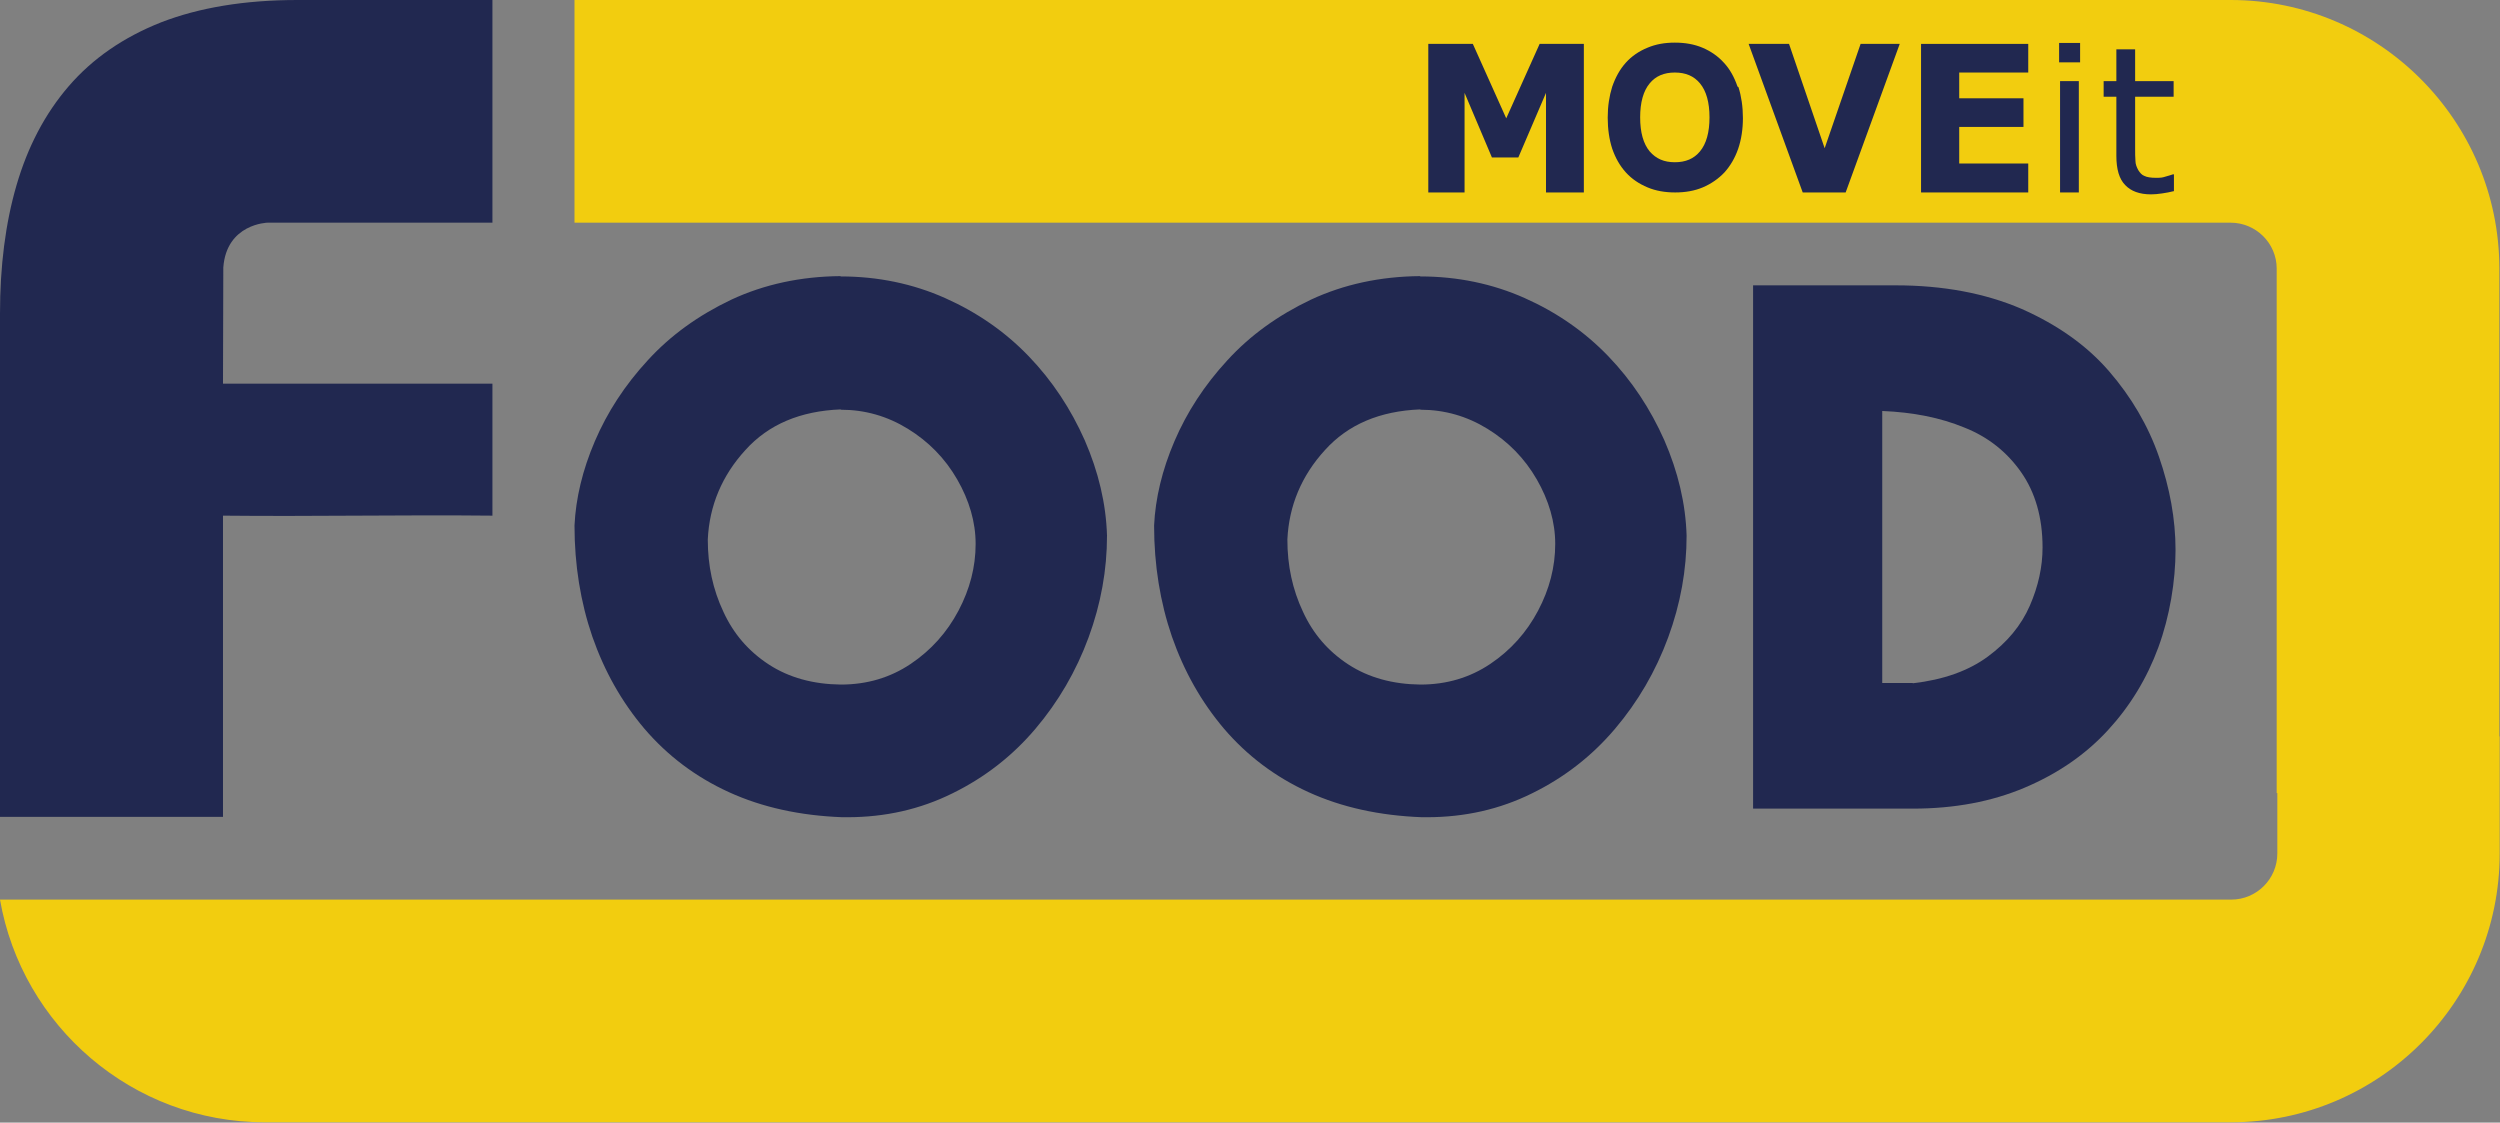
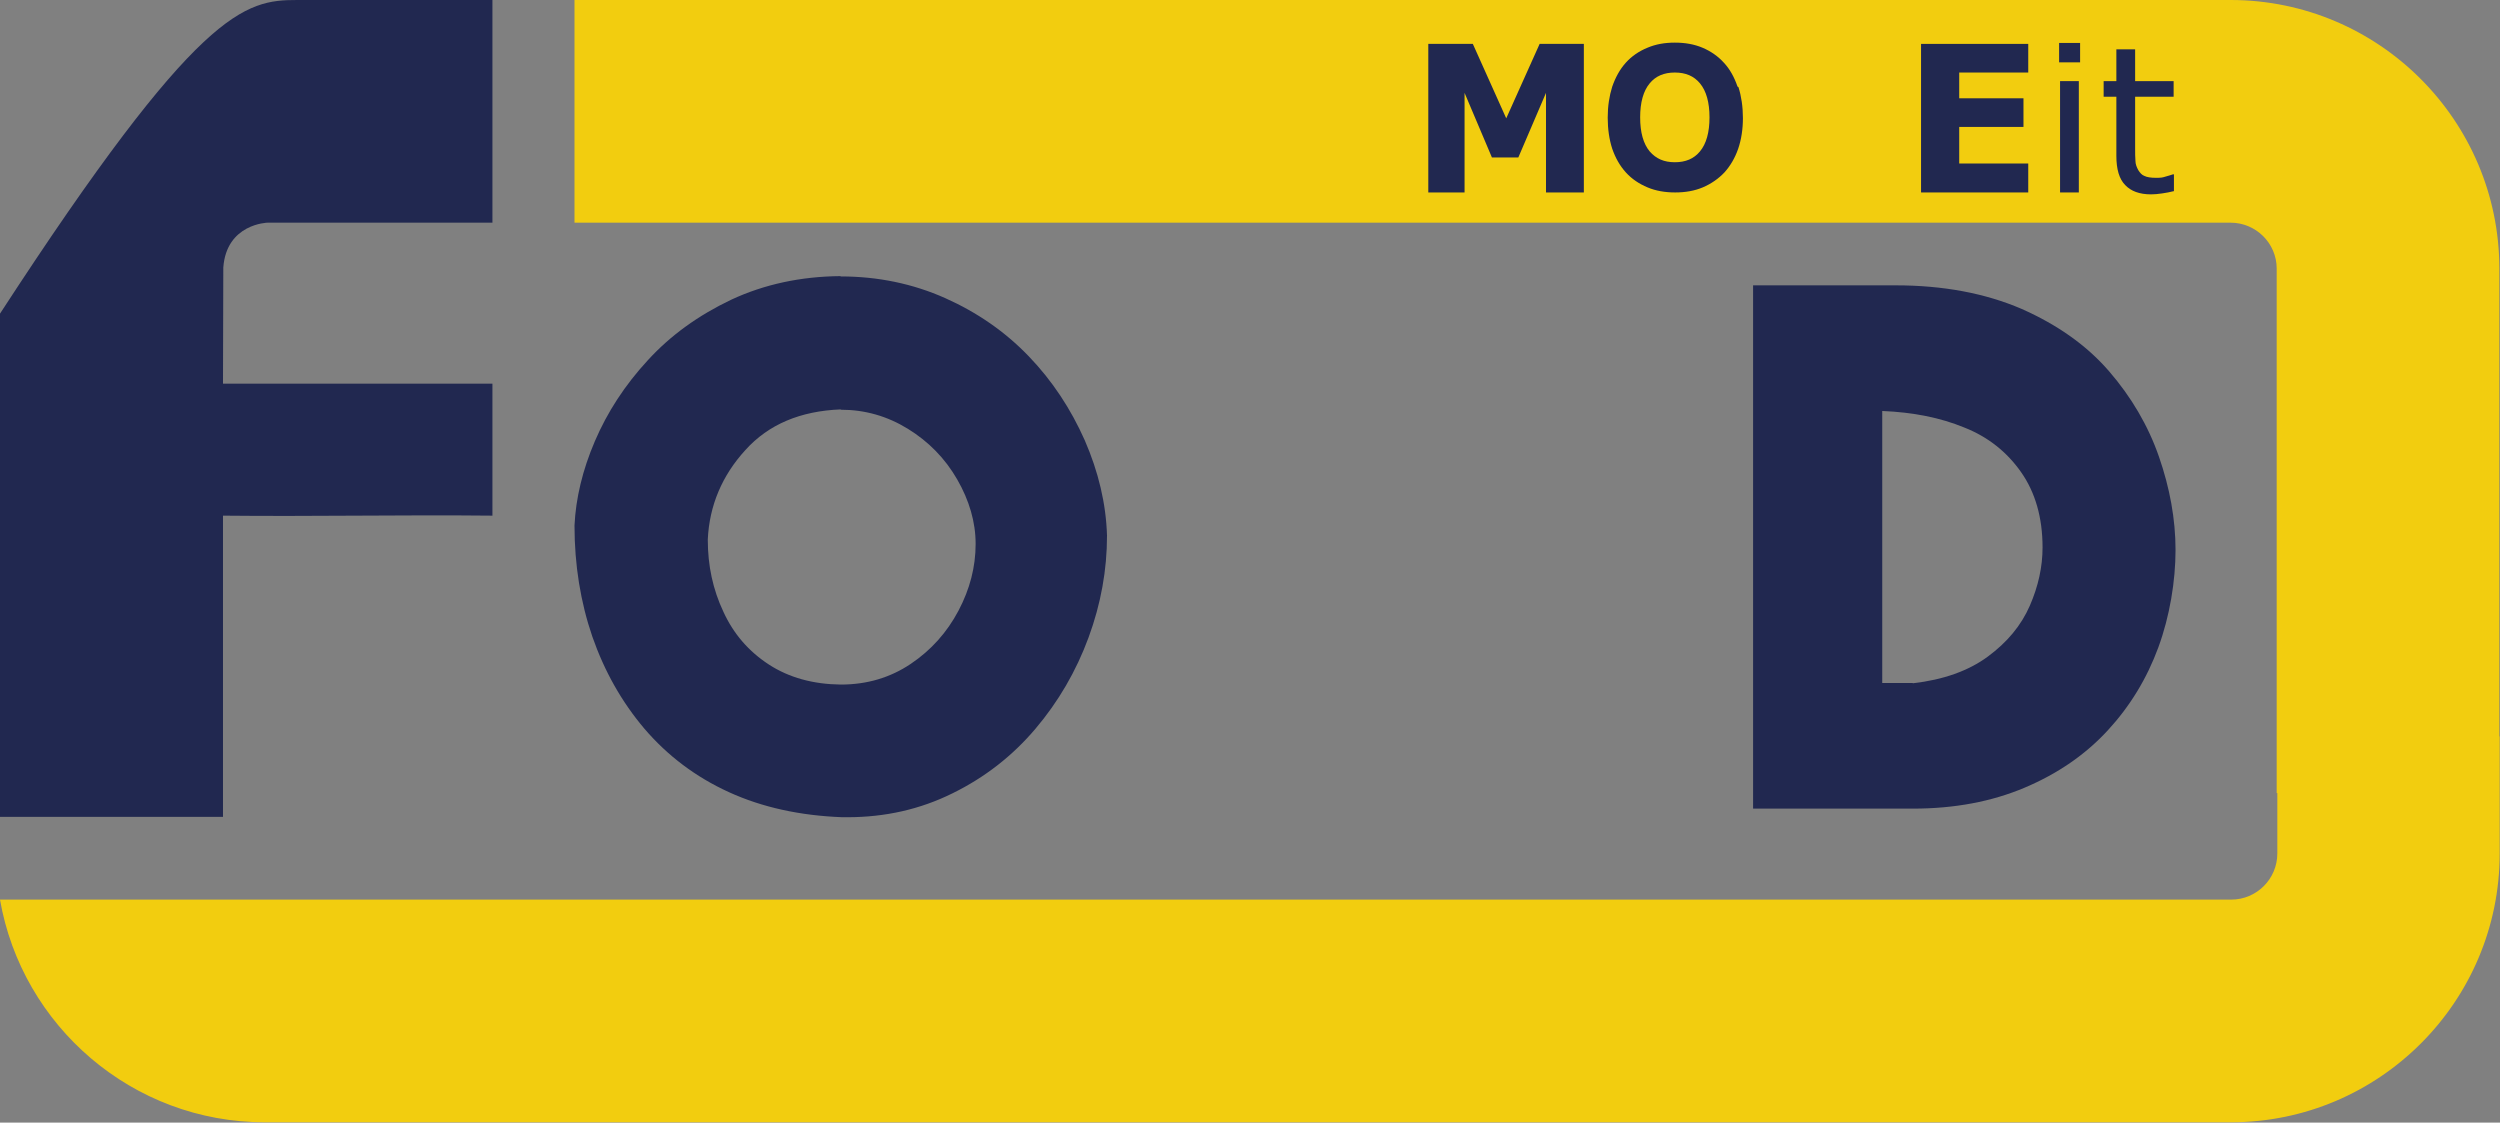
<svg xmlns="http://www.w3.org/2000/svg" id="Warstwa_1" version="1.1" viewBox="0 0 785.9 352.9">
  <rect x="0" y="0" width="785.9" height="352.9" fill="#808080" stroke="none" />
  <defs>
    <style>
      .st0 {
        fill: #f2cd0f;
      }

      .st1 {
        fill: none;
      }

      .st2 {
        fill: #212850;
      }

      .st3 {
        fill: #fff;
        stroke: #000;
        stroke-miterlimit: 10;
        stroke-width: 8px;
      }
    </style>
  </defs>
  <path class="st3" d="M312.9,274.3" />
-   <path class="st2" d="M70.1,120.6h84.7v41.5c-28.4-.3-56.3.3-84.7,0,0,35,0,94.7,0,94.7H0V98.6c0-14.9,1.7-28.4,5.2-40.4,3.5-12,8.9-22.4,16.4-31.1,7.5-8.7,17.2-15.4,29.1-20.1C62.6,2.4,76.9,0,93.5,0h61.3v70h-70.7s-12.9.3-13.9,14.1" />
+   <path class="st2" d="M70.1,120.6h84.7v41.5c-28.4-.3-56.3.3-84.7,0,0,35,0,94.7,0,94.7H0V98.6C62.6,2.4,76.9,0,93.5,0h61.3v70h-70.7s-12.9.3-13.9,14.1" />
  <path class="st2" d="M264.3,86.9c11.7,0,22.7,2.3,32.8,6.8,10.1,4.5,18.9,10.6,26.3,18.3,7.4,7.7,13.2,16.5,17.6,26.4,4.3,9.9,6.7,19.9,7,30,0,10.7-1.9,21.4-5.8,32-3.9,10.6-9.5,20.2-16.7,28.7-7.2,8.5-15.9,15.3-26.1,20.3-10.1,5-21.1,7.5-33,7.5h-1.6c-13.3-.5-25.2-3.1-35.7-7.9-10.5-4.8-19.3-11.5-26.5-19.9-7.2-8.5-12.6-18.1-16.4-29-3.7-10.8-5.6-22.5-5.6-34.9.4-8.5,2.5-17.4,6.4-26.5,3.9-9.1,9.4-17.6,16.6-25.4,7.2-7.9,16-14.2,26.3-19.1,10.3-4.8,21.8-7.3,34.3-7.4ZM264.3,128.7c-12.7.5-22.7,4.7-30,12.8-7.3,8-11.3,17.4-11.8,28.1,0,8.2,1.6,15.7,4.9,22.7,3.2,7,8,12.5,14.3,16.6,6.3,4.1,13.9,6.2,22.6,6.3,8.3,0,15.6-2.2,22-6.5,6.4-4.3,11.4-9.9,15-16.7,3.6-6.8,5.4-13.8,5.4-21,0-6.9-2-13.7-5.8-20.3s-9-11.9-15.5-15.9c-6.5-4-13.5-6-21.1-6Z" />
-   <path class="st2" d="M446.5,86.9c11.7,0,22.7,2.3,32.8,6.8,10.1,4.5,18.9,10.6,26.3,18.3,7.4,7.7,13.2,16.5,17.6,26.4,4.3,9.9,6.7,19.9,7,30,0,10.7-1.9,21.4-5.8,32-3.9,10.6-9.5,20.2-16.7,28.7-7.2,8.5-15.9,15.3-26.1,20.3-10.1,5-21.1,7.5-33,7.5h-1.6c-13.3-.5-25.2-3.1-35.7-7.9-10.5-4.8-19.3-11.5-26.5-19.9-7.2-8.5-12.6-18.1-16.4-29-3.7-10.8-5.6-22.5-5.6-34.9.4-8.5,2.5-17.4,6.4-26.5,3.9-9.1,9.4-17.6,16.6-25.4,7.2-7.9,16-14.2,26.3-19.1,10.3-4.8,21.8-7.3,34.3-7.4ZM446.5,128.7c-12.7.5-22.7,4.7-30,12.8-7.3,8-11.3,17.4-11.8,28.1,0,8.2,1.6,15.7,4.9,22.7,3.2,7,8,12.5,14.3,16.6,6.3,4.1,13.9,6.2,22.6,6.3,8.3,0,15.6-2.2,22-6.5,6.4-4.3,11.4-9.9,15-16.7,3.6-6.8,5.4-13.8,5.4-21,0-6.9-2-13.7-5.8-20.3-3.8-6.6-9-11.9-15.5-15.9-6.5-4-13.5-6-21.1-6Z" />
  <path class="st2" d="M591.7,129.1v85.6h9.6v39.5h-50.2V89.7h44.8c15,0,28.2,2.5,39.6,7.4,11.3,5,20.5,11.5,27.5,19.6,7,8.1,12.3,17.1,15.7,26.9,3.4,9.8,5.2,19.6,5.2,29.3s-1.8,20.8-5.4,30.6c-3.6,9.8-8.9,18.5-15.9,26.1-7,7.6-15.7,13.6-26.1,18-10.4,4.4-22.1,6.6-35.2,6.6v-39.4c9.6-1.1,17.5-3.9,23.6-8.4,6.1-4.5,10.5-9.8,13.2-16s4-12.3,4-18.3c0-9.4-2.3-17.3-6.7-23.6-4.4-6.3-10.3-11.1-17.9-14.1-7.5-3.1-16.1-4.8-25.8-5.2Z" />
  <path class="st2" d="M70.1,83.6" />
  <path class="st2" d="M70.1,83.5" />
  <path class="st1" d="M703,318.1c8,0,14.5-6.5,14.5-14.5V84.8c0-8-6.5-14.5-14.5-14.5H180.6v247.7h522.4Z" />
  <path class="st0" d="M785.7,231.6V84.5c0-46.6-37.9-84.5-84.5-84.5H180.6v70h520.6c8,0,14.5,6.5,14.5,14.4v164.9h.2v19c0,8-6.5,14.5-14.5,14.5H0c6.9,39.7,41.6,70,83.2,70h618.1c46.6,0,84.5-37.9,84.5-84.5v-36.8h-.2Z" />
  <g>
    <path class="st2" d="M683.3,60.1c-1.1.3-2.3.5-3.6.7-1.3.2-2.5.3-3.5.3-3.6,0-6.3-1-8.1-2.9-1.9-1.9-2.8-5-2.8-9.2v-18.6h-4v-4.9h4v-10h5.9v10h12.1v4.9h-12.1v15.9c0,1.8,0,3.3.1,4.3,0,1,.4,2,.9,2.9.5.8,1.1,1.5,1.9,1.8.8.4,2,.6,3.7.6s2-.1,3-.4c1-.3,1.8-.5,2.3-.7h.3v5.3Z" />
    <rect class="st2" x="647.6" y="25.5" width="5.9" height="35" />
    <rect class="st2" x="647.3" y="13.5" width="6.6" height="6.1" />
    <polygon class="st2" points="637.6 60.5 603.9 60.5 603.9 13.8 637.6 13.8 637.6 22.8 615.9 22.8 615.9 30.9 636.1 30.9 636.1 39.9 615.9 39.9 615.9 51.4 637.6 51.4 637.6 60.5" />
-     <polygon class="st2" points="597.2 13.8 580.2 60.5 566.7 60.5 549.7 13.8 562.4 13.8 573.6 46.6 584.9 13.8 597.2 13.8" />
    <polygon class="st2" points="497.9 60.5 486 60.5 486 29.2 477.3 49.5 469 49.5 460.4 29.2 460.4 60.5 449 60.5 449 13.8 463 13.8 473.5 37.2 484 13.8 497.9 13.8 497.9 60.5" />
    <path class="st2" d="M546.2,27.2c-1-2.9-2.4-5.5-4.3-7.5h0c-1.8-2-4.1-3.6-6.7-4.7-2.6-1.1-5.5-1.6-8.7-1.6s-6,.5-8.6,1.6c-2.7,1.1-5,2.7-6.8,4.7-1.9,2.1-3.3,4.7-4.3,7.6-.9,2.9-1.4,6.1-1.4,9.7s.5,6.9,1.4,9.7c1,2.9,2.4,5.4,4.3,7.5,1.9,2.1,4.2,3.6,6.8,4.7,2.6,1.1,5.5,1.6,8.7,1.6s6.1-.5,8.7-1.6c2.6-1.1,4.9-2.7,6.8-4.7,1.8-2,3.3-4.5,4.3-7.4,1-2.9,1.5-6.2,1.5-9.7s-.5-6.9-1.4-9.7ZM515.6,36.9c0-4.7,1-8.3,3-10.7,1.9-2.3,4.5-3.4,7.9-3.4s6,1.1,7.9,3.4c2,2.4,3,6,3,10.7s-1,8.3-3,10.7c-1.9,2.3-4.5,3.4-7.9,3.4s-5.9-1.1-7.9-3.4c-2-2.4-3-6-3-10.7Z" />
  </g>
</svg>